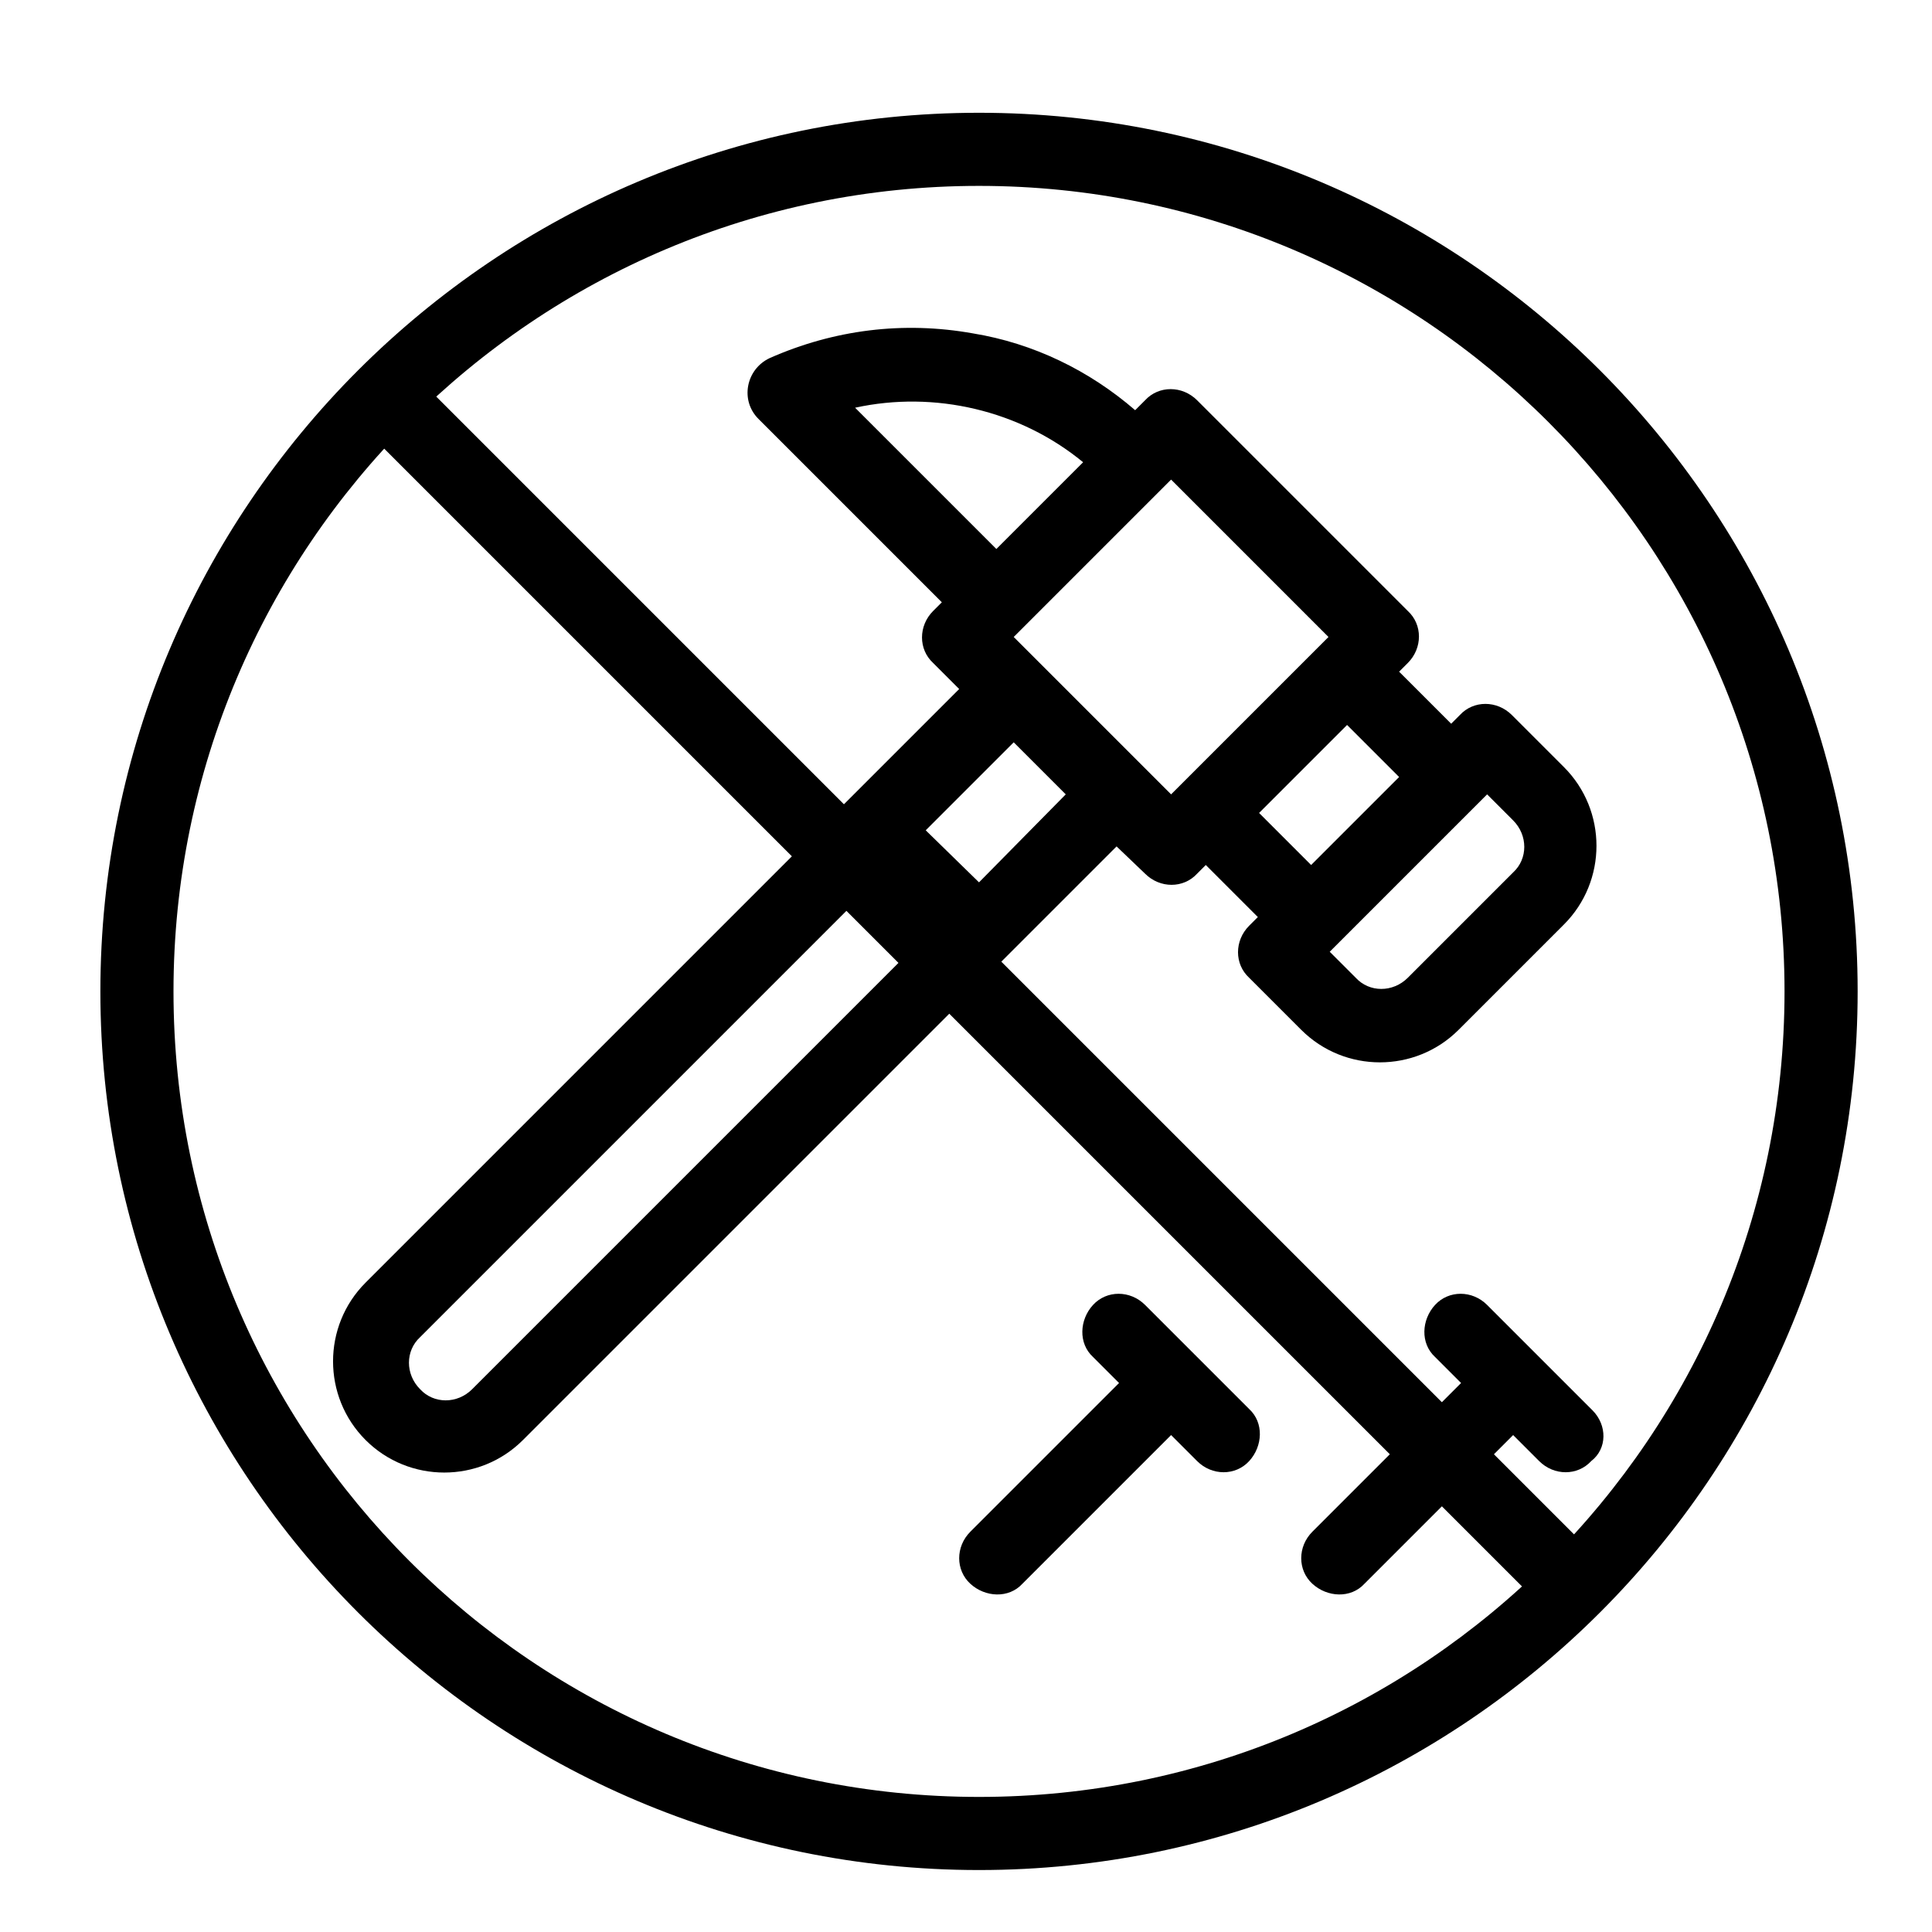
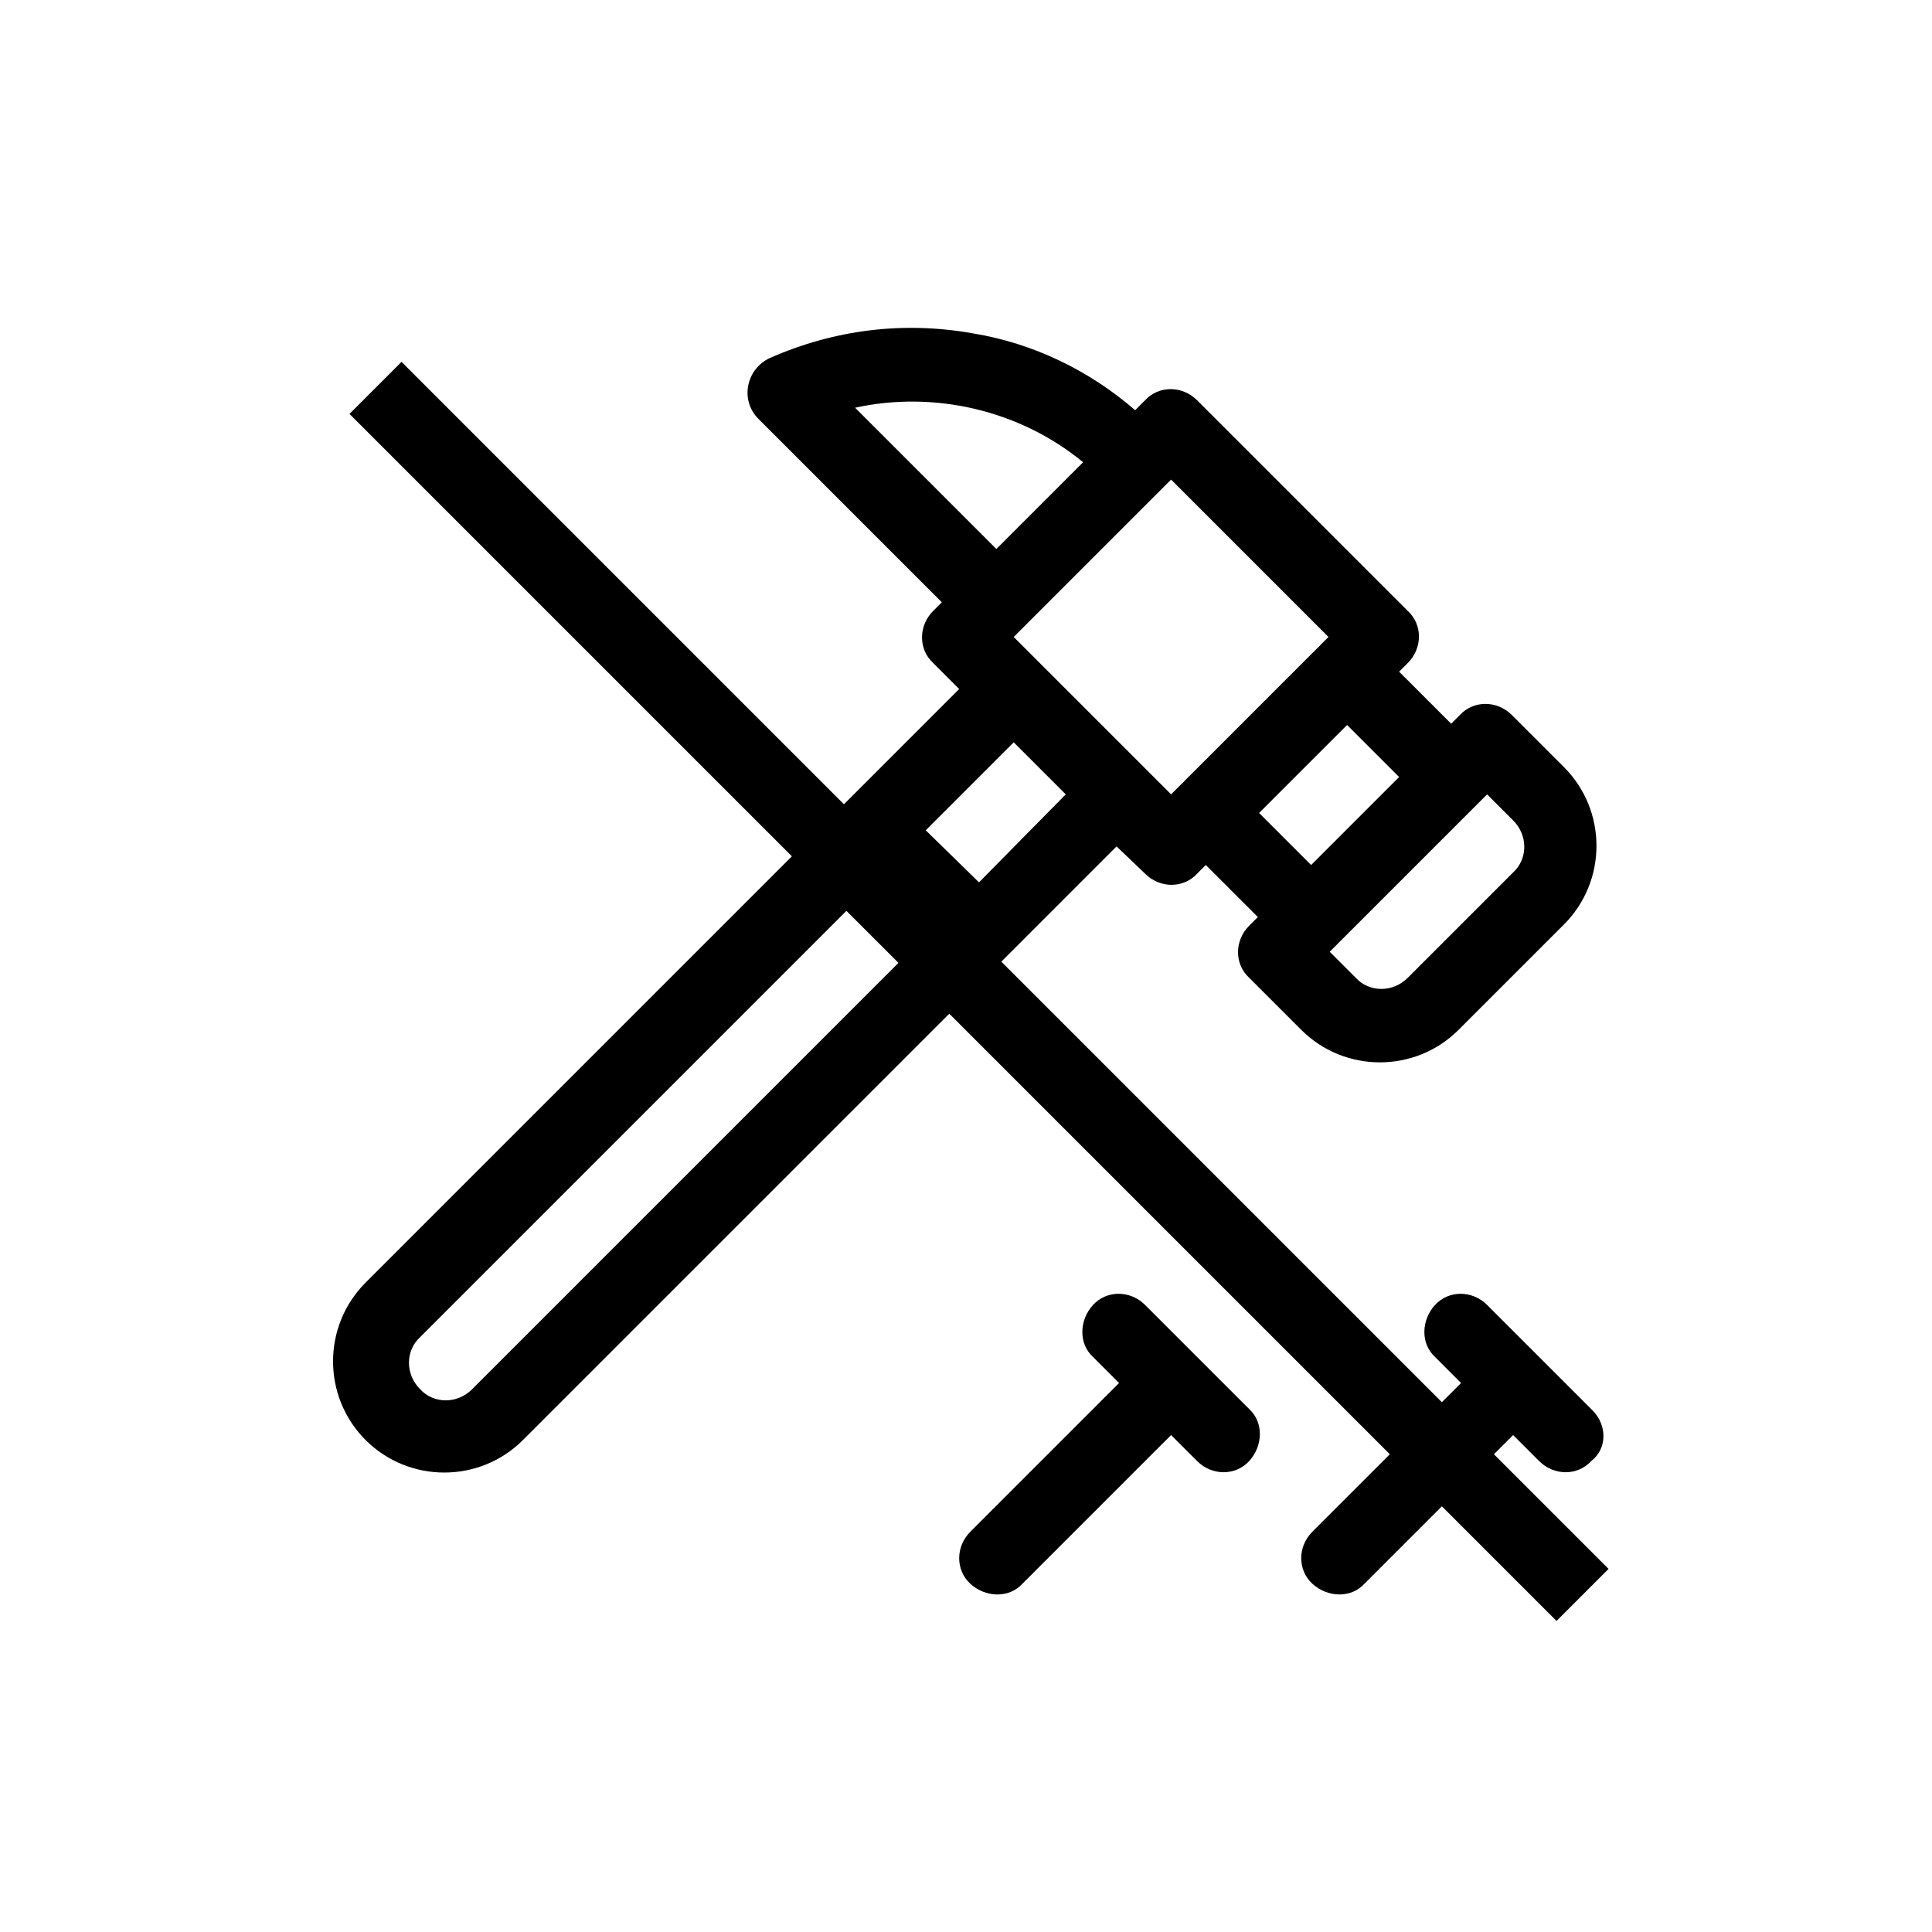
<svg xmlns="http://www.w3.org/2000/svg" version="1.1" x="0px" y="0px" viewBox="0 0 155.9 155.9" style="enable-background:new 0 0 155.9 155.9;" xml:space="preserve">
  <style type="text/css">
	.st0{display:none;}
	.st1{display:inline;}
	.st2{display:inline;fill:#F0F0F0;}
	.st3{fill:#D80027;}
</style>
  <g id="Lag_1" class="st0">
    <g class="st1">
      <g>
        <path d="M148.8,27.1C148.8,27.1,148.8,27.1,148.8,27.1c0-0.1,0-0.2,0-0.3c0,0,0,0,0-0.1c0-0.1,0-0.1,0-0.2c0,0,0,0,0-0.1     c0-0.1,0-0.1-0.1-0.2c0,0,0,0,0,0L143,10.4c-0.6-1.6-1.9-2.6-3.5-2.6h-10.3c-1.1,0-2,1-2,2.2s0.9,2.2,2,2.2h10.1l4.5,12.7h-42.4     l-2.7-12.7h15.6c1.1,0,2-1,2-2.2s-0.9-2.2-2-2.2H96.3H75.9H32.6c-1.6,0-2.9,1-3.5,2.6l-5.6,15.9c0,0,0,0,0,0c0,0.1,0,0.1-0.1,0.2     c0,0,0,0,0,0.1c0,0.1,0,0.1,0,0.2c0,0,0,0,0,0.1c0,0.1,0,0.1,0,0.2c0,0,0,0,0,0.1c0,0,0,0,0,0V60c0,1.2,0.9,2.2,2,2.2s2-1,2-2.2     V29.4h42.9v34c0,1.3,0.7,2.5,1.8,3.1c0.4,0.2,0.8,0.3,1.3,0.3c0.7,0,1.5-0.3,2-0.9l10.7-10.5l10.7,10.5c0.9,0.9,2.2,1.1,3.3,0.6     c1.1-0.5,1.8-1.8,1.8-3.1v-34h42.9v100.4c0,1.6-1.2,2.9-2.6,2.9H105c0,0,0-0.1,0-0.1c0-0.2,0-0.4,0-0.6c3.5,1,7.2-1,8.6-4.7     c0.7-2,0.7-4.2,0-6.2c-0.1-0.2-0.1-0.4-0.2-0.5c0,0,0-0.1,0-0.1c-0.1-0.2-0.2-0.3-0.3-0.5c0,0,0-0.1-0.1-0.1     c-0.1-0.2-0.2-0.3-0.3-0.5c0,0,0,0,0,0c-0.1-0.2-0.2-0.3-0.3-0.5c0,0,0-0.1-0.1-0.1c-0.1-0.1-0.2-0.3-0.4-0.4c0,0,0-0.1-0.1-0.1     c-0.1-0.1-0.3-0.3-0.4-0.4c0,0,0,0,0,0c-0.1-0.1-0.3-0.2-0.4-0.3c0,0-0.1,0-0.1-0.1c-0.1-0.1-0.3-0.2-0.4-0.3c0,0,0,0,0,0     c0.9-0.8,1.5-1.9,2-3c0.7-2,0.7-4.2,0-6.2c-0.7-1.7-1.8-3.1-3.3-4c-0.2-0.1-0.4-0.2-0.7-0.3L76.9,89.5l14.7-5     c3.5-1.2,5.5-5.3,4.4-9.2c-0.4-1.4-1.2-2.7-2.2-3.5c-1.5-1.3-3.6-1.9-5.6-1.4c0,0,0,0,0,0c-0.1,0-11.4,2.8-23.1,5.4     c-0.5,0.1-1,0.2-1.5,0.3c-0.4,0.1-0.8,0.2-1.2,0.3c-0.1,0-0.2,0-0.3,0.1c-0.7,0.1-1.3,0.3-2,0.4c-0.3,0.1-0.5,0.1-0.8,0.2     c-14.7,3-18.9,3.1-20,2.9c0,0,0,0,0,0c0,0,0,0-0.1,0c0,0,0,0,0,0c0,0,0,0,0,0c-0.1,0-0.1,0-0.2,0l-0.3-0.1l0.4-1.1     c0.4-1.1,0.4-2.3,0-3.4c-0.1-0.3-0.2-0.5-0.4-0.8c-0.4-0.7-1.1-1.3-1.8-1.6l-10.9-4.9c-1-0.4-2.1-0.4-3.1,0     c-1,0.5-1.8,1.3-2.2,2.4l-13.3,36c-0.8,2.3,0.2,4.9,2.2,5.8l10.9,4.9c0.5,0.2,1,0.3,1.5,0.3c1.6,0,3.1-1,3.7-2.8l0.1-0.3l2.5,1.1     c0,0,0,0,0,0c2.4,1.1,4.6,2.6,6.5,4.5c0.3,0.3,0.7,0.7,1,1.1s0.6,0.8,1,1.2c0.2,0.2,0.3,0.4,0.5,0.6c2.8,3.8,6.4,6.9,10.6,8.7     l2.8,1.3H30c-1.5,0-2.6-1.3-2.6-2.9v-5.7c0-1.2-0.9-2.2-2-2.2c-1.1,0-2,1-2,2.2v5.7c0,4.1,3,7.4,6.7,7.4h30.6l26.1,11.8     c0.9,0.4,1.8,0.6,2.7,0.6c2.9,0,5.6-1.9,6.8-5c0.5-1.3,0.6-2.6,0.5-3.9c1.4,0.2,2.8,0,4-0.6c1.3-0.6,2.4-1.6,3.1-2.8h38.3     c3.7,0,6.7-3.3,6.7-7.4L148.8,27.1C148.8,27.1,148.8,27.1,148.8,27.1z M77.5,12.2h17.2l2.7,12.7H74.8L77.5,12.2z M70.7,24.9H28.3     l4.5-12.7h40.5L70.7,24.9z M97.8,61L97.8,61l-9.7-9.5c-0.6-0.6-1.3-0.9-2-0.9c-0.7,0-1.5,0.3-2,0.9L74.3,61V29.4h23.5V61z      M22,112.7l-10.8-4.9l13.3-36l10.8,4.9L22,112.7z M102.8,126.2l-2.3-1c0,0,0,0,0,0c0,0,0,0,0,0c0,0,0,0,0,0l-24.2-10.9     c-1-0.5-2.2,0.1-2.6,1.2c-0.4,1.1,0.1,2.5,1.1,2.9L99,129.3c0.1,0,0.2,0.1,0.3,0.2c0,0,0.1,0,0.1,0.1c0.1,0,0.1,0.1,0.2,0.1     c0,0,0.1,0,0.1,0.1c0.1,0,0.1,0.1,0.2,0.1c0,0,0.1,0.1,0.1,0.1c0,0,0.1,0.1,0.1,0.1c0,0,0.1,0.1,0.1,0.1c0,0,0.1,0.1,0.1,0.1     c0,0,0.1,0.1,0.1,0.1c0,0.1,0.1,0.1,0.1,0.2c0,0,0,0.1,0.1,0.1c0,0.1,0.1,0.1,0.1,0.2c0,0,0,0.1,0.1,0.1c0,0.1,0,0.1,0.1,0.2     c0,0.1,0,0.1,0.1,0.2c0,0.1,0,0.1,0.1,0.2c0,0.1,0,0.1,0,0.2c0,0.1,0,0.1,0,0.2c0,0.1,0,0.1,0,0.2s0,0.1,0,0.2c0,0.1,0,0.1,0,0.2     c0,0.1,0,0.1,0,0.2c0,0.1,0,0.1,0,0.2c0,0.1,0,0.1,0,0.2c0,0.1,0,0.1,0,0.2c0,0.1,0,0.1,0,0.2c0,0.1,0,0.1,0,0.2     c0,0.1,0,0.1,0,0.2c0,0.1,0,0.1,0,0.2c0,0.1,0,0.1-0.1,0.2c0,0,0,0.1,0,0.1c0,0,0,0,0,0c-0.3,0.8-0.9,1.4-1.7,1.8     c-0.8,0.4-1.8,0.4-2.6,0l-4.3-1.9c0,0,0,0-0.1,0c0,0,0,0-0.1,0l-19.7-8.9c-1-0.5-2.2,0.1-2.6,1.2c-0.4,1.1,0.1,2.5,1.1,2.9     l19.7,8.9c0,0,0,0,0.1,0c0,0,0,0,0.1,0c1.7,0.7,2.4,2.8,1.8,4.7c-0.7,1.8-2.6,2.7-4.2,2l-26.4-11.9c0,0,0,0,0,0l-12.4-5.6     c-2.2-1-4.2-2.3-6-4c-1.1-1-2.1-2.1-2.9-3.3c-0.9-1.2-1.8-2.3-2.9-3.3c-2.3-2.3-4.9-4.1-7.7-5.4c0,0,0,0,0,0l-2.5-1.1l5-13.6     l4.7-12.8l0.3,0.2c0.3,0.1,0.8,0.4,2.1,0.4c1.6,0.1,4.2-0.1,8.8-0.8c3.2-0.5,7.1-1.2,11.6-2.1c0.1,0,0.2,0,0.3-0.1     c0.2,0,0.4-0.1,0.6-0.1c0.2,0,0.3-0.1,0.5-0.1c0.2,0,0.4-0.1,0.6-0.1c0.2,0,0.4-0.1,0.6-0.1c0.2,0,0.3-0.1,0.5-0.1     c0.3-0.1,0.5-0.1,0.8-0.2c0.1,0,0.3-0.1,0.4-0.1c0.4-0.1,0.8-0.2,1.2-0.3c11.7-2.5,23-5.3,23.5-5.4c0.1,0,0.1,0,0.2,0     c1.3-0.2,2.6,0.6,2.9,2c0.1,0.5,0.1,1,0.1,1.4c-0.2,1-0.8,1.9-1.8,2.2L70.3,87c-0.8,0.3-1.4,1.1-1.4,2c0,0.9,0.5,1.8,1.3,2.2     l36.7,16.6c0.8,0.4,1.4,1,1.8,1.9c0.3,0.9,0.3,1.9,0,2.7c-0.3,0.9-0.9,1.6-1.7,1.9c-0.4,0.2-0.8,0.3-1.2,0.3c0,0,0,0,0,0     c-0.1,0-0.2,0-0.3,0c0,0-0.1,0-0.1,0c-0.1,0-0.2,0-0.2,0c0,0-0.1,0-0.1,0c-0.1,0-0.1,0-0.2,0c-0.1,0-0.1,0-0.2-0.1     c0,0-0.1,0-0.1-0.1l-24.2-10.9c-1-0.5-2.2,0.1-2.6,1.2c-0.4,1.1,0.1,2.5,1.1,2.9l29.3,13.2c0.2,0.1,0.4,0.2,0.6,0.3     c0.5,0.4,0.9,0.9,1.2,1.6c0.3,0.8,0.3,1.6,0.1,2.4c0,0.1-0.1,0.2-0.1,0.3c0,0.1-0.1,0.2-0.1,0.3c-0.1,0.2-0.3,0.5-0.4,0.7     c-0.1,0.1-0.2,0.2-0.3,0.4c0,0,0,0-0.1,0.1c-0.7,0.7-1.7,1-2.7,0.7c-0.2,0-0.4-0.1-0.6-0.2L102.8,126.2z" />
      </g>
    </g>
  </g>
  <g id="Lag_2">
    <g>
      <path d="M92.4,105.3c-1.2-1.2-3.1-1.2-4.2,0s-1.2,3.1,0,4.2l2.1,2.1l-12,12c-1.2,1.2-1.2,3.1,0,4.2s3.1,1.2,4.2,0l12-12l2.1,2.1    c1.2,1.2,3.1,1.2,4.2,0s1.2-3.1,0-4.2L92.4,105.3z" />
      <path d="M128.5,113.8l-8.5-8.5c-1.2-1.2-3.1-1.2-4.2,0s-1.2,3.1,0,4.2l2.1,2.1l-12,12c-1.2,1.2-1.2,3.1,0,4.2s3.1,1.2,4.2,0l12-12    l2.1,2.1c1.2,1.2,3.1,1.2,4.2,0C129.7,116.9,129.7,115,128.5,113.8L128.5,113.8z" />
      <path d="M92.4,70.5c1.2,1.2,3.1,1.2,4.2,0l0.7-0.7l4.2,4.2l-0.7,0.7c-1.2,1.2-1.2,3.1,0,4.2l4.2,4.2c3.5,3.5,9.2,3.5,12.7,0    l8.5-8.5c3.5-3.5,3.5-9.2,0-12.7l-4.2-4.2c-1.2-1.2-3.1-1.2-4.2,0l-0.7,0.7l-4.2-4.2l0.7-0.7c1.2-1.2,1.2-3.1,0-4.2l-17-17    c-1.2-1.2-3.1-1.2-4.2,0l-0.8,0.8c-3.7-3.2-8.2-5.4-13.1-6.2c-5.6-1-11.2-0.3-16.4,2c-1.9,0.9-2.4,3.4-0.9,4.9l14.8,14.8l-0.7,0.7    c-1.2,1.2-1.2,3.1,0,4.2l2.1,2.1l-47.9,47.9c-3.5,3.5-3.5,9.2,0,12.7c3.5,3.5,9.2,3.5,12.7,0l47.9-47.9L92.4,70.5z M120,64.1    l2.1,2.1c1.2,1.2,1.2,3.1,0,4.2l-8.5,8.5c-1.2,1.2-3.1,1.2-4.2,0l-2.1-2.1L120,64.1z M112.9,62.7l-7.1,7.1l-4.2-4.2l7.1-7.1    L112.9,62.7z M94.5,38.7l12.7,12.7L94.5,64.1L81.8,51.4L94.5,38.7z M69,32.9c6.4-1.4,13.3,0.2,18.4,4.4l-7,7L69,32.9z M38.1,112.1    c-1.2,1.2-3.1,1.2-4.2,0c-1.2-1.2-1.2-3.1,0-4.2l36.6-36.6l4.2,4.2L38.1,112.1z M79,71.2L74.7,67l7.1-7.1l4.2,4.2L79,71.2z" />
    </g>
    <g>
-       <path d="M79,150.9c-39.1,0-70.9-31.8-70.9-70.9S39.9,9.1,79,9.1s70.9,31.8,70.9,70.9S118.1,150.9,79,150.9z M79,15    c-35.8,0-65,29.1-65,65s29.1,65,65,65s65-29.1,65-65S114.8,15,79,15z" />
-     </g>
+       </g>
    <g>
      <path d="M28.2,33.4l4.2-4.2l97.4,97.4l-4.2,4.2L28.2,33.4z" />
    </g>
  </g>
  <g id="Lag_3" class="st0">
    <circle class="st2" cx="78.9" cy="79.5" r="70.9" />
    <g class="st1">
      <path class="st3" d="M63.5,70.3h85.7c-4.5-34.8-34.3-61.6-70.3-61.6c-5.3,0-10.4,0.6-15.4,1.7L63.5,70.3L63.5,70.3z" />
      <path class="st3" d="M45,70.3v-53c-19.5,10.6-33.4,30.1-36.4,53L45,70.3L45,70.3z" />
      <path class="st3" d="M45,88.8H8.6c3,22.9,16.9,42.4,36.4,53L45,88.8z" />
-       <path class="st3" d="M63.5,88.8v59.9c5,1.1,10.1,1.7,15.4,1.7c36,0,65.7-26.9,70.3-61.6L63.5,88.8L63.5,88.8z" />
    </g>
  </g>
</svg>